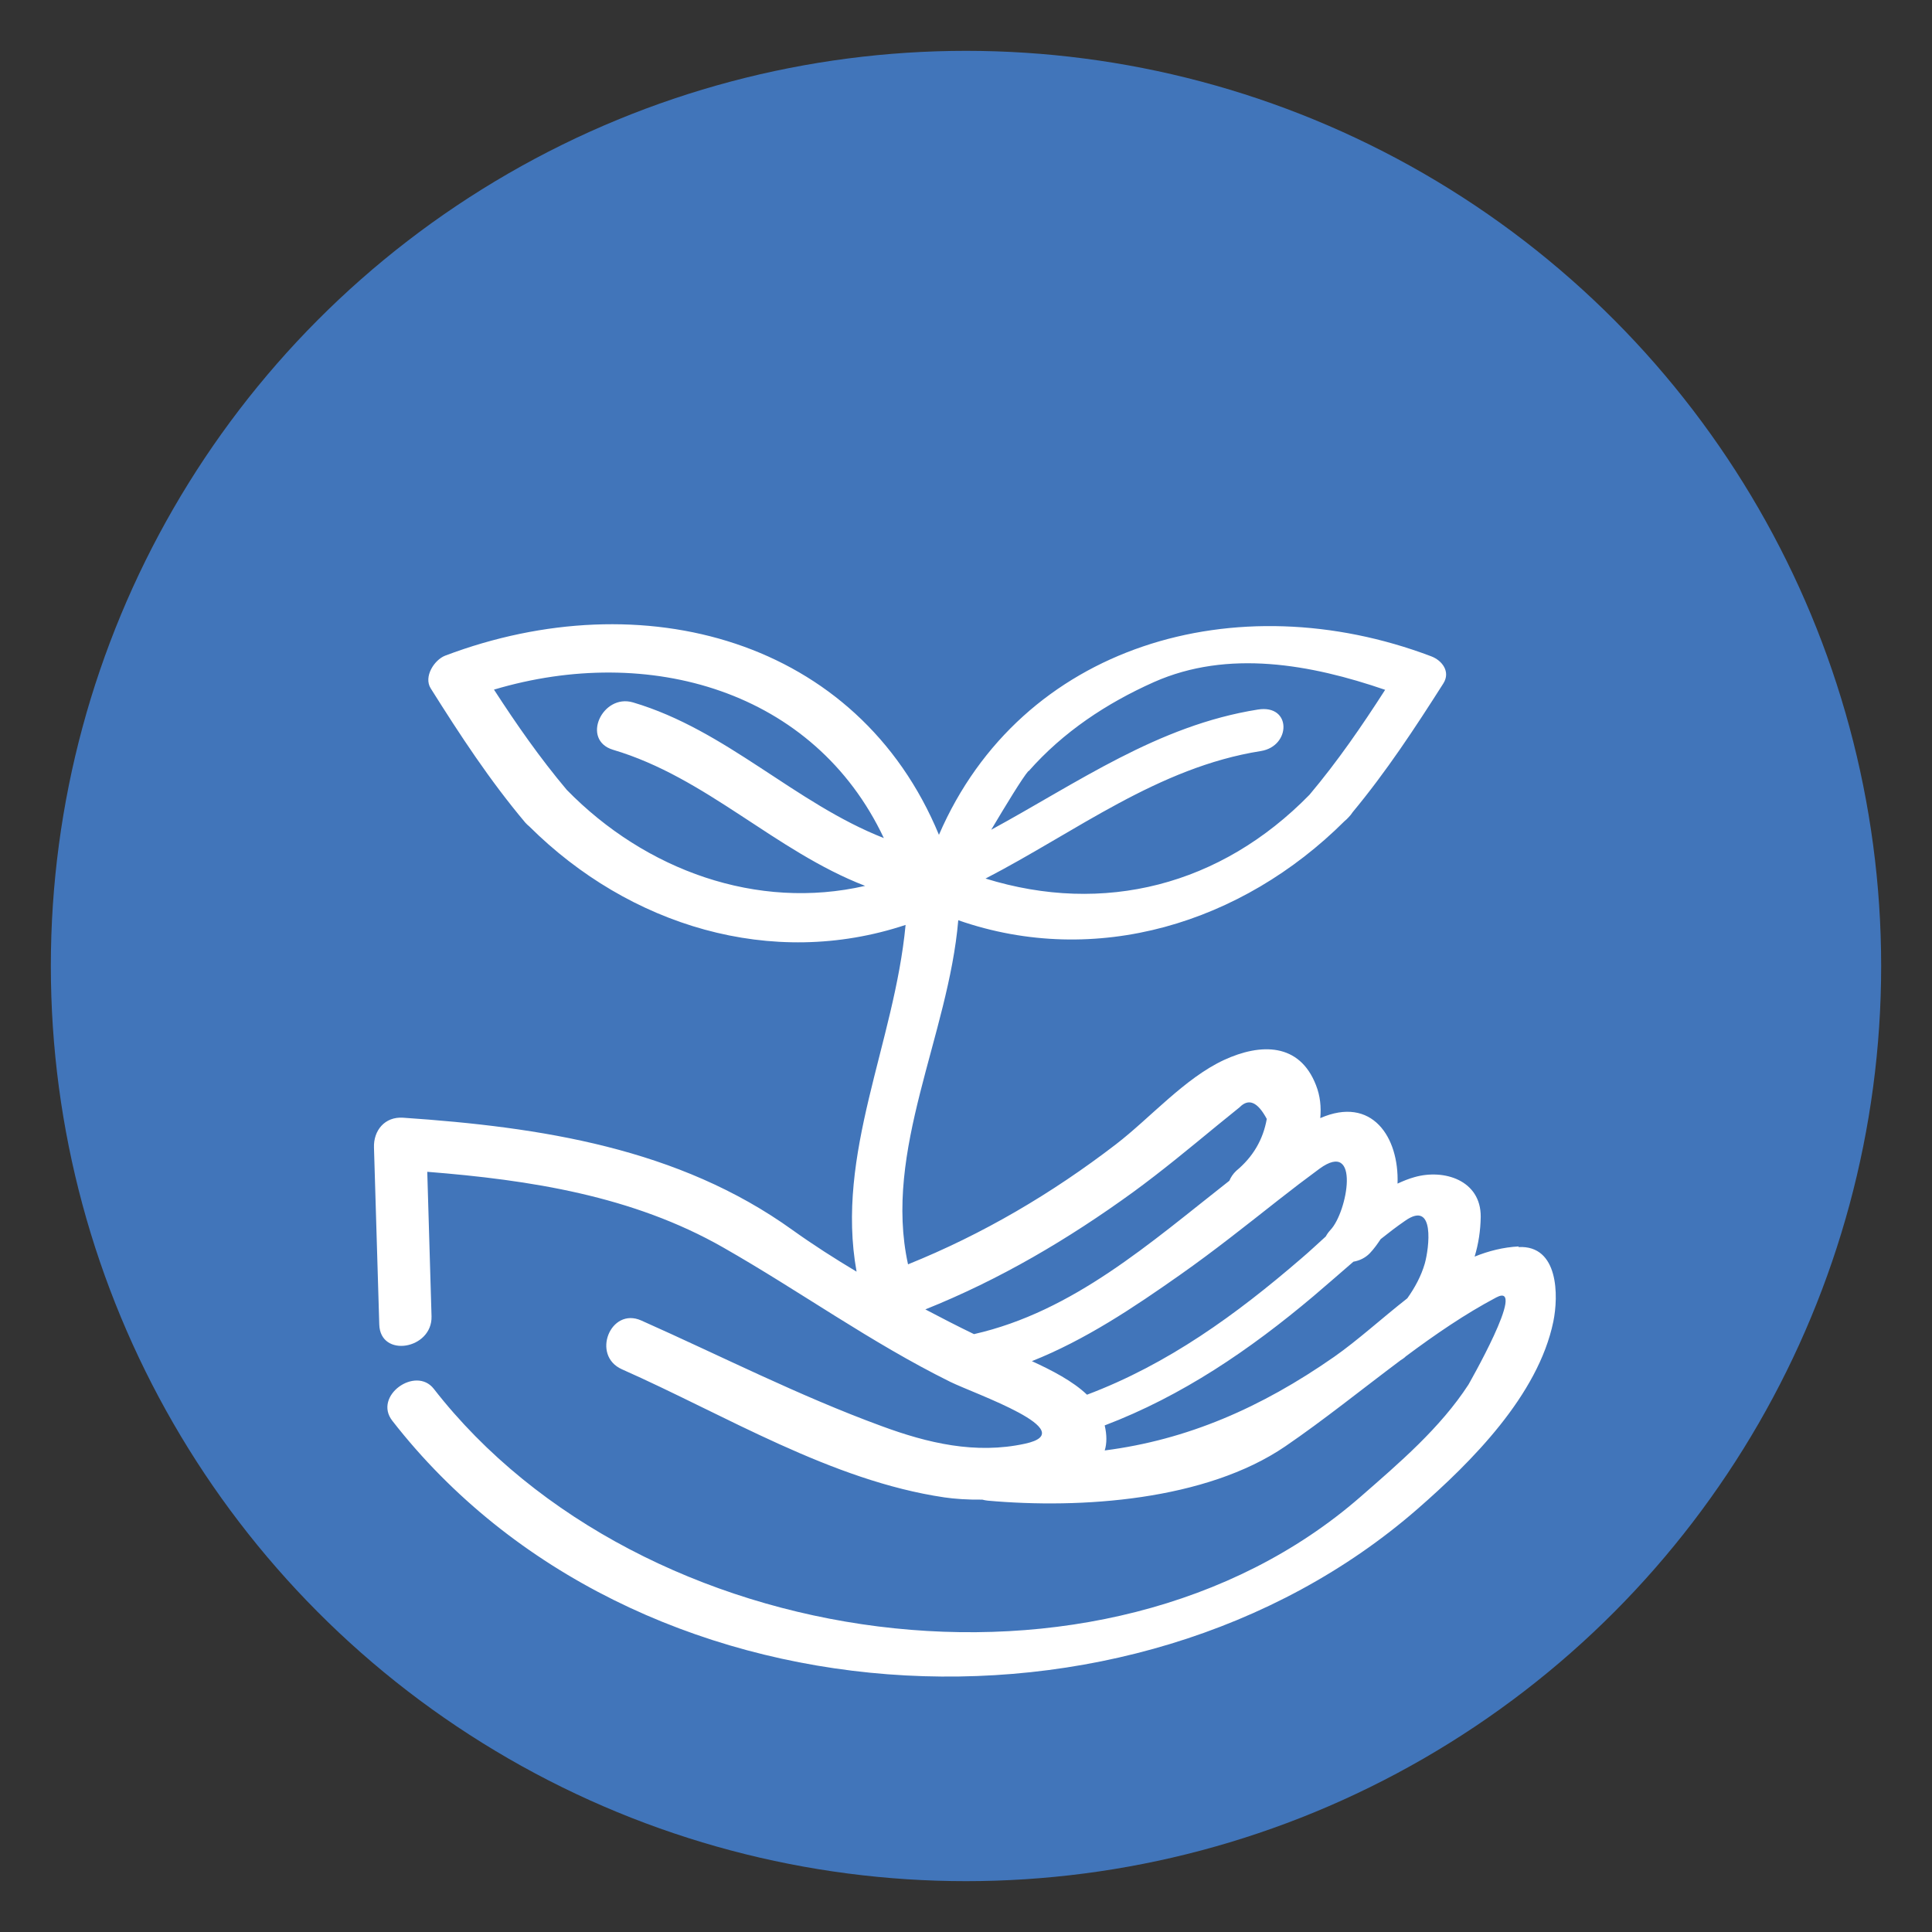
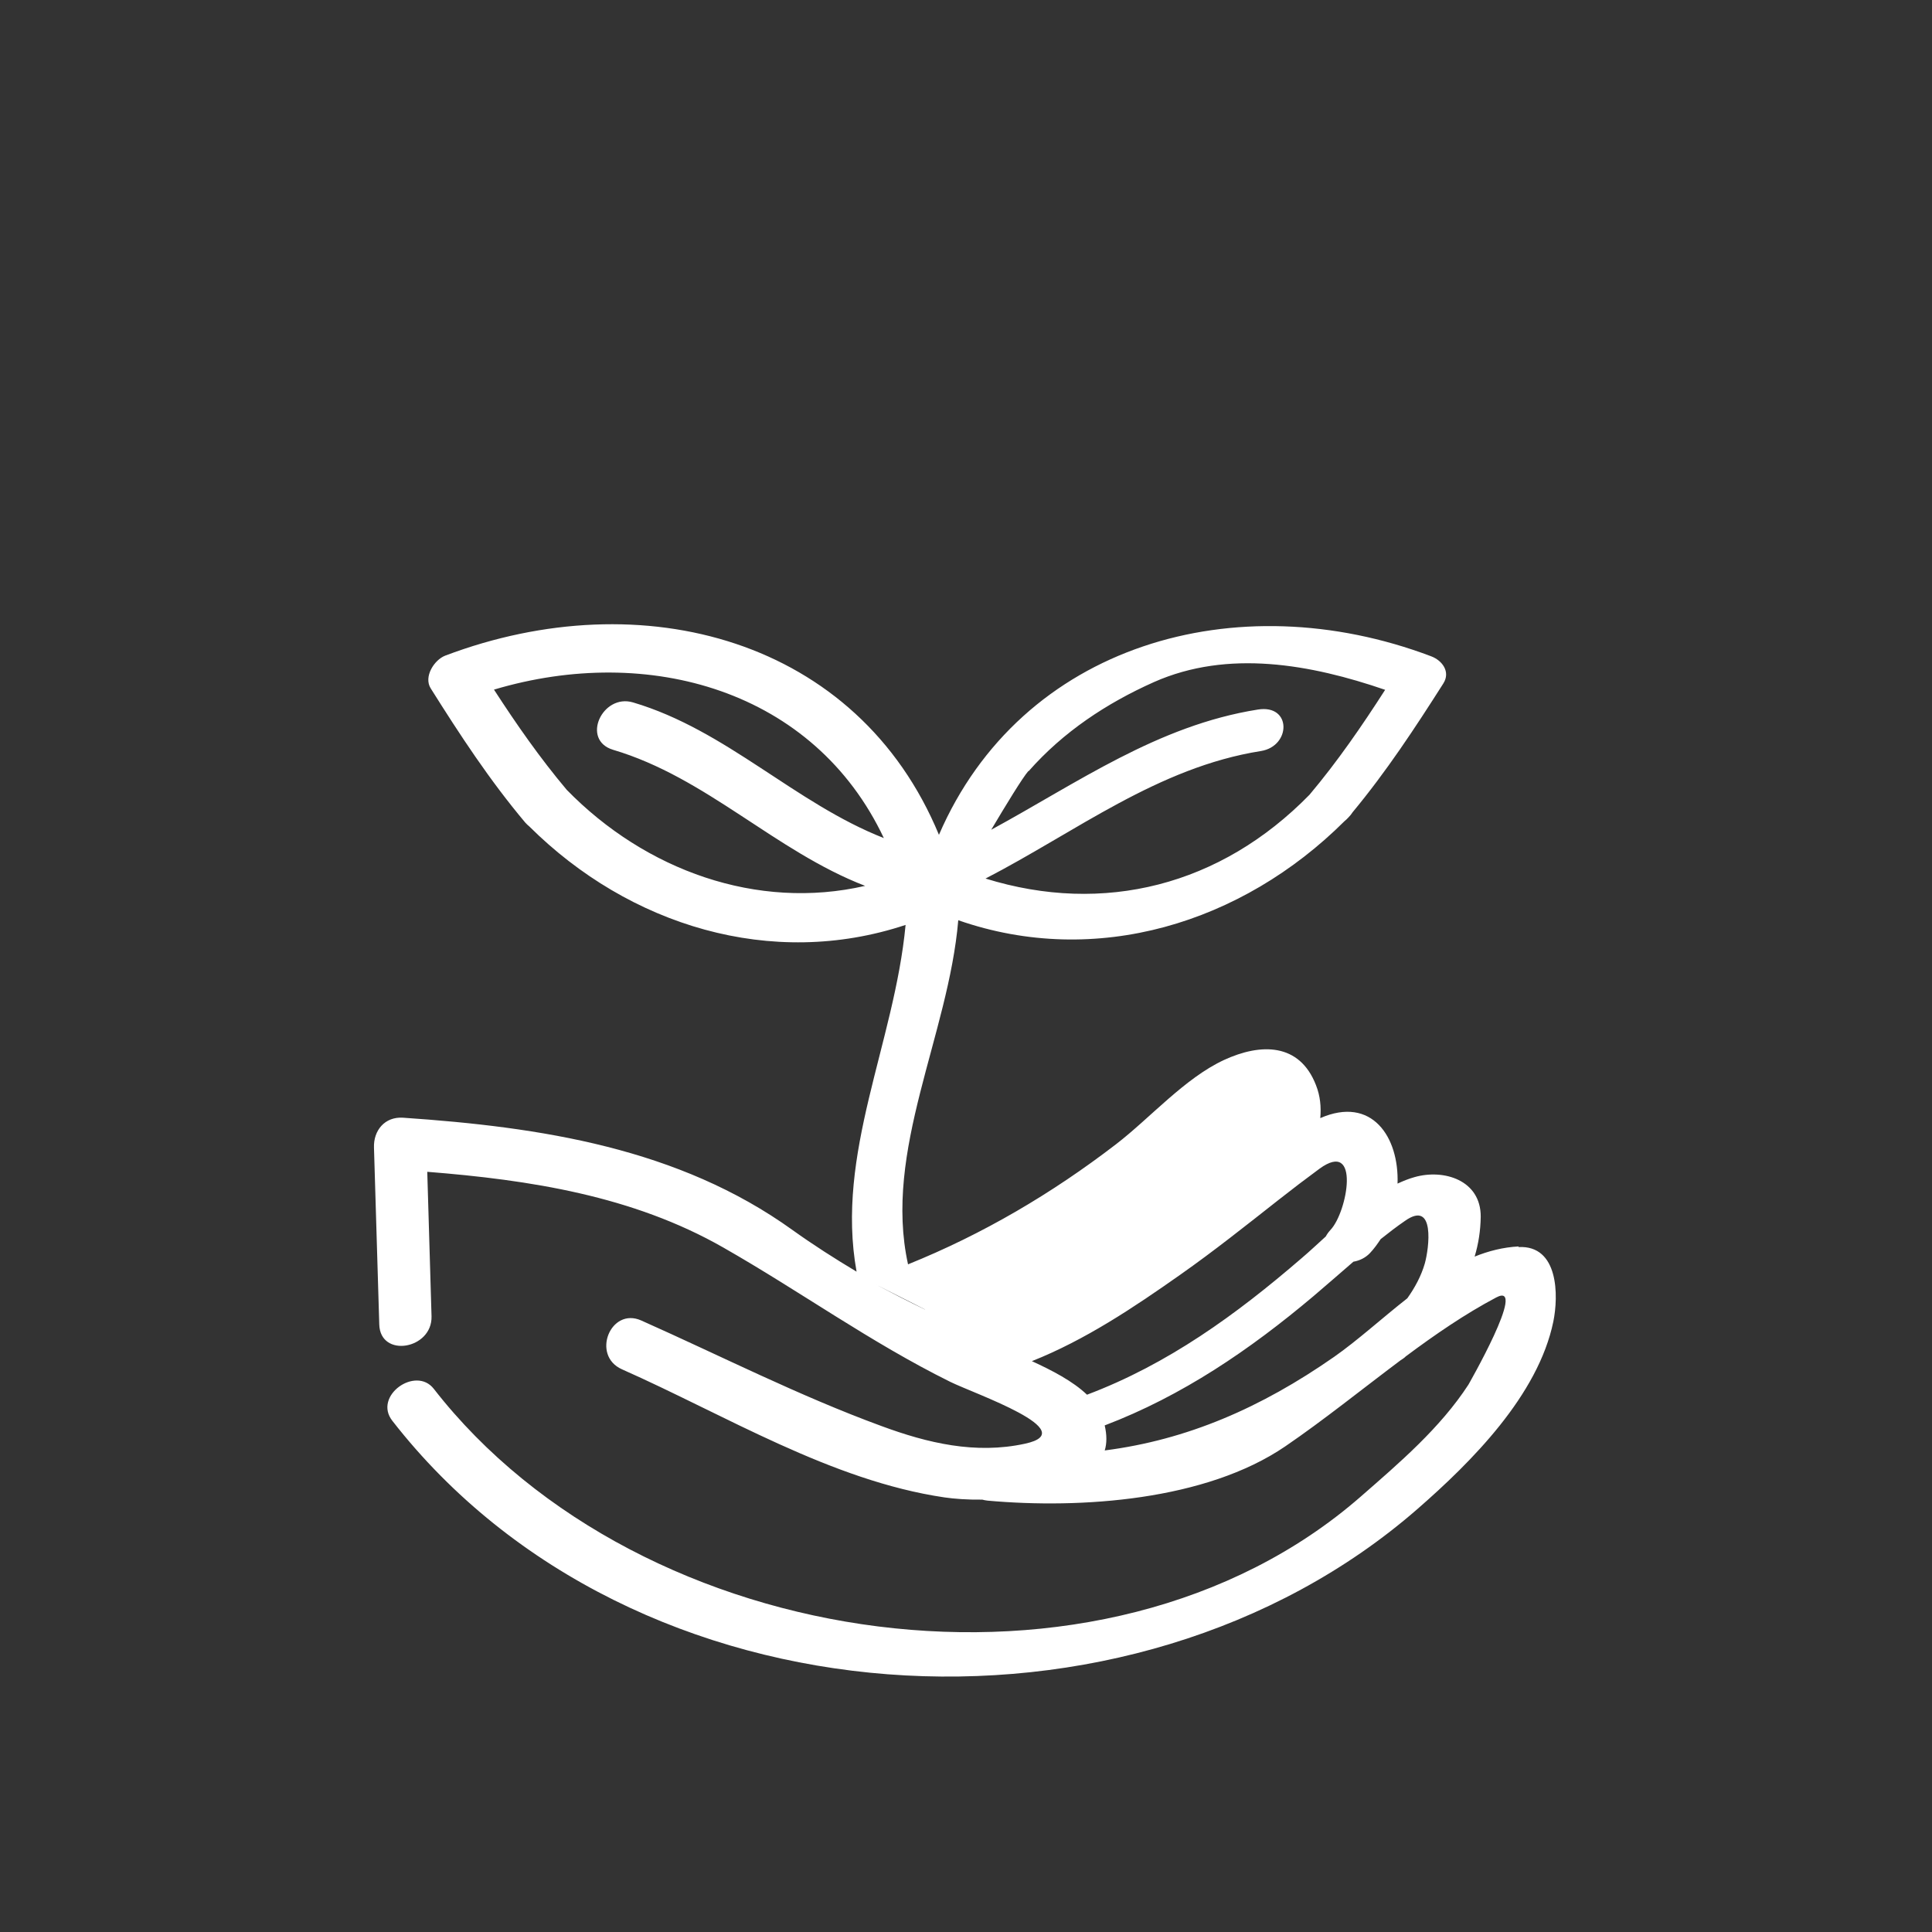
<svg xmlns="http://www.w3.org/2000/svg" id="Layer_1" viewBox="0 0 95 95">
  <rect x="0" y="0" width="95" height="95" fill="#333333" stroke="none" />
  <defs>
    <style>.cls-1{fill:#fff;}.cls-2{fill:#4175ba;}</style>
  </defs>
-   <circle class="cls-2" cx="47.5" cy="47.5" r="45" />
-   <path class="cls-1" d="M74.67,61.29c-.75,.04-1.47,.22-2.16,.5,.19-.63,.29-1.28,.3-1.96,.01-1.8-1.81-2.36-3.25-1.95-.29,.08-.56,.19-.84,.32,.08-2.29-1.26-4.33-3.8-3.22,.05-.54,0-1.09-.21-1.62-.81-2.09-2.72-2.07-4.52-1.24-1.94,.9-3.64,2.86-5.32,4.15-3.15,2.42-6.55,4.42-10.22,5.9-1.23-5.59,1.99-11.26,2.47-16.92,6.77,2.36,13.95,.15,18.99-4.87,.07-.06,.14-.12,.2-.19,.08-.08,.15-.17,.2-.25,1.66-2,3.06-4.13,4.46-6.33,.37-.58-.06-1.14-.6-1.34-9.57-3.62-20.15-.59-24.2,8.78-3.99-9.64-14.58-12.48-24.28-8.81-.54,.21-1.07,1.04-.71,1.61,1.44,2.29,2.9,4.52,4.65,6.6,.06,.07,.13,.13,.2,.19,4.91,4.88,11.91,7.03,18.5,4.84-.55,5.83-3.46,11.24-2.41,17.05-1.07-.64-2.12-1.31-3.14-2.04-5.61-4.04-12.4-5.07-19.16-5.53-.9-.06-1.46,.63-1.43,1.47,.09,2.9,.17,5.8,.26,8.7,.05,1.66,2.61,1.22,2.57-.4-.07-2.37-.14-4.74-.21-7.11,5.04,.4,10.1,1.18,14.55,3.72,3.79,2.16,7.23,4.66,11.17,6.61,1.2,.59,6.54,2.42,3.67,3.04-2.43,.53-4.79-.03-7.06-.87-4.04-1.48-7.88-3.44-11.81-5.19-1.51-.67-2.47,1.72-.95,2.4,5.08,2.25,10.3,5.48,15.86,6.3,.48,.07,1.13,.12,1.86,.11,.08,.02,.17,.04,.27,.05,4.57,.41,10.72,0,14.63-2.67,1.89-1.29,3.77-2.81,5.68-4.24,.07-.04,.14-.09,.2-.14,.01-.01,.03-.03,.04-.04,1.45-1.08,2.92-2.09,4.45-2.9,1.6-.85-1.45,4.43-1.36,4.28-1.39,2.14-3.41,3.86-5.31,5.52-12.65,11.03-35.42,7.74-45.57-5.31-.89-1.14-2.99,.35-2.04,1.57,11.82,15.19,36.34,16.61,50.41,4.34,2.66-2.32,5.93-5.59,6.68-9.21,.26-1.27,.27-3.77-1.71-3.67Zm-24.09-23.37c1.7-1.93,3.83-3.34,6.16-4.38,3.65-1.62,7.73-.87,11.37,.38-1.15,1.79-2.34,3.52-3.72,5.16-4.37,4.47-10.12,5.92-15.93,4.12,4.45-2.3,8.48-5.47,13.54-6.27,1.49-.24,1.52-2.31-.15-2.04-4.92,.78-8.86,3.6-13.11,5.91,.72-1.21,1.54-2.56,1.83-2.89Zm-22.71,.92c-1.33-1.58-2.47-3.22-3.58-4.93,7.61-2.27,15.74,.03,19.17,7.3-4.38-1.72-7.74-5.31-12.33-6.67-1.51-.45-2.58,1.85-.98,2.33,4.59,1.36,7.96,4.98,12.39,6.69-5.31,1.22-10.8-.76-14.67-4.72Zm17.62,25.55c3.67-1.47,7.03-3.45,10.24-5.78,1.41-1.03,2.76-2.15,4.11-3.26,.37-.3,.74-.6,1.11-.9,.45-.46,.89-.27,1.34,.57-.18,1.02-.68,1.87-1.5,2.55-.16,.15-.27,.32-.34,.49-3.89,3.05-7.67,6.43-12.55,7.54h-.01c-.81-.39-1.6-.8-2.4-1.22Zm5.25,2.54c2.62-1.04,5.01-2.64,7.31-4.26,1.65-1.16,3.23-2.42,4.82-3.67,.66-.52,1.33-1.03,2.01-1.53,2.03-1.48,1.38,2.13,.54,3.01-.1,.11-.17,.21-.23,.32-.41,.37-.8,.74-1.19,1.07-3.21,2.77-6.57,5.21-10.55,6.71-.7-.67-1.73-1.2-2.71-1.65Zm3.58,4.4c.11-.36,.11-.77,0-1.24,3.81-1.45,7.14-3.72,10.26-6.35,.66-.56,1.31-1.13,1.97-1.7,.29-.05,.58-.18,.81-.42,.2-.21,.37-.45,.53-.69,.39-.31,.79-.62,1.2-.9,1.49-1.05,1.18,1.35,.97,2.1-.18,.62-.49,1.19-.86,1.71-1.25,.98-2.43,2.06-3.6,2.88-3.6,2.51-7.23,4.08-11.27,4.6Z" />
+   <path class="cls-1" d="M74.67,61.29c-.75,.04-1.47,.22-2.16,.5,.19-.63,.29-1.28,.3-1.96,.01-1.8-1.81-2.36-3.25-1.95-.29,.08-.56,.19-.84,.32,.08-2.29-1.26-4.33-3.8-3.22,.05-.54,0-1.09-.21-1.62-.81-2.09-2.72-2.07-4.52-1.24-1.94,.9-3.64,2.86-5.32,4.15-3.15,2.42-6.55,4.42-10.22,5.9-1.23-5.59,1.99-11.26,2.47-16.92,6.77,2.36,13.95,.15,18.99-4.87,.07-.06,.14-.12,.2-.19,.08-.08,.15-.17,.2-.25,1.66-2,3.06-4.13,4.46-6.33,.37-.58-.06-1.14-.6-1.34-9.57-3.62-20.15-.59-24.2,8.78-3.99-9.64-14.58-12.48-24.28-8.81-.54,.21-1.07,1.04-.71,1.61,1.44,2.29,2.9,4.52,4.65,6.6,.06,.07,.13,.13,.2,.19,4.91,4.88,11.91,7.03,18.5,4.84-.55,5.83-3.46,11.24-2.41,17.05-1.07-.64-2.12-1.31-3.14-2.04-5.61-4.04-12.4-5.07-19.16-5.53-.9-.06-1.46,.63-1.43,1.47,.09,2.9,.17,5.8,.26,8.7,.05,1.66,2.61,1.22,2.57-.4-.07-2.37-.14-4.74-.21-7.11,5.04,.4,10.1,1.18,14.55,3.72,3.79,2.16,7.23,4.66,11.17,6.61,1.2,.59,6.54,2.42,3.67,3.04-2.43,.53-4.79-.03-7.06-.87-4.04-1.48-7.88-3.44-11.81-5.19-1.51-.67-2.47,1.72-.95,2.4,5.08,2.25,10.3,5.48,15.86,6.3,.48,.07,1.13,.12,1.86,.11,.08,.02,.17,.04,.27,.05,4.57,.41,10.72,0,14.63-2.67,1.89-1.29,3.77-2.81,5.68-4.24,.07-.04,.14-.09,.2-.14,.01-.01,.03-.03,.04-.04,1.45-1.08,2.92-2.09,4.45-2.9,1.6-.85-1.45,4.43-1.36,4.28-1.39,2.14-3.41,3.86-5.31,5.52-12.65,11.03-35.42,7.74-45.57-5.31-.89-1.14-2.99,.35-2.04,1.57,11.82,15.19,36.34,16.61,50.41,4.34,2.66-2.32,5.93-5.59,6.68-9.21,.26-1.27,.27-3.77-1.71-3.67Zm-24.09-23.37c1.7-1.93,3.83-3.34,6.16-4.38,3.65-1.62,7.73-.87,11.37,.38-1.15,1.79-2.34,3.52-3.72,5.16-4.37,4.47-10.12,5.92-15.93,4.12,4.45-2.3,8.48-5.47,13.54-6.27,1.49-.24,1.52-2.31-.15-2.04-4.92,.78-8.86,3.6-13.11,5.91,.72-1.21,1.54-2.56,1.83-2.89Zm-22.71,.92c-1.33-1.58-2.47-3.22-3.58-4.93,7.61-2.27,15.74,.03,19.17,7.3-4.38-1.72-7.74-5.31-12.33-6.67-1.51-.45-2.58,1.85-.98,2.33,4.59,1.36,7.96,4.98,12.39,6.69-5.31,1.22-10.8-.76-14.67-4.72Zm17.62,25.55h-.01c-.81-.39-1.6-.8-2.4-1.22Zm5.25,2.54c2.62-1.04,5.01-2.64,7.31-4.26,1.65-1.16,3.23-2.42,4.82-3.67,.66-.52,1.33-1.03,2.01-1.53,2.03-1.48,1.38,2.13,.54,3.01-.1,.11-.17,.21-.23,.32-.41,.37-.8,.74-1.19,1.07-3.21,2.77-6.57,5.21-10.55,6.71-.7-.67-1.73-1.2-2.71-1.65Zm3.58,4.4c.11-.36,.11-.77,0-1.24,3.81-1.45,7.14-3.72,10.26-6.35,.66-.56,1.31-1.13,1.97-1.7,.29-.05,.58-.18,.81-.42,.2-.21,.37-.45,.53-.69,.39-.31,.79-.62,1.2-.9,1.49-1.05,1.18,1.35,.97,2.1-.18,.62-.49,1.19-.86,1.71-1.25,.98-2.43,2.06-3.6,2.88-3.6,2.51-7.23,4.08-11.27,4.6Z" />
</svg>